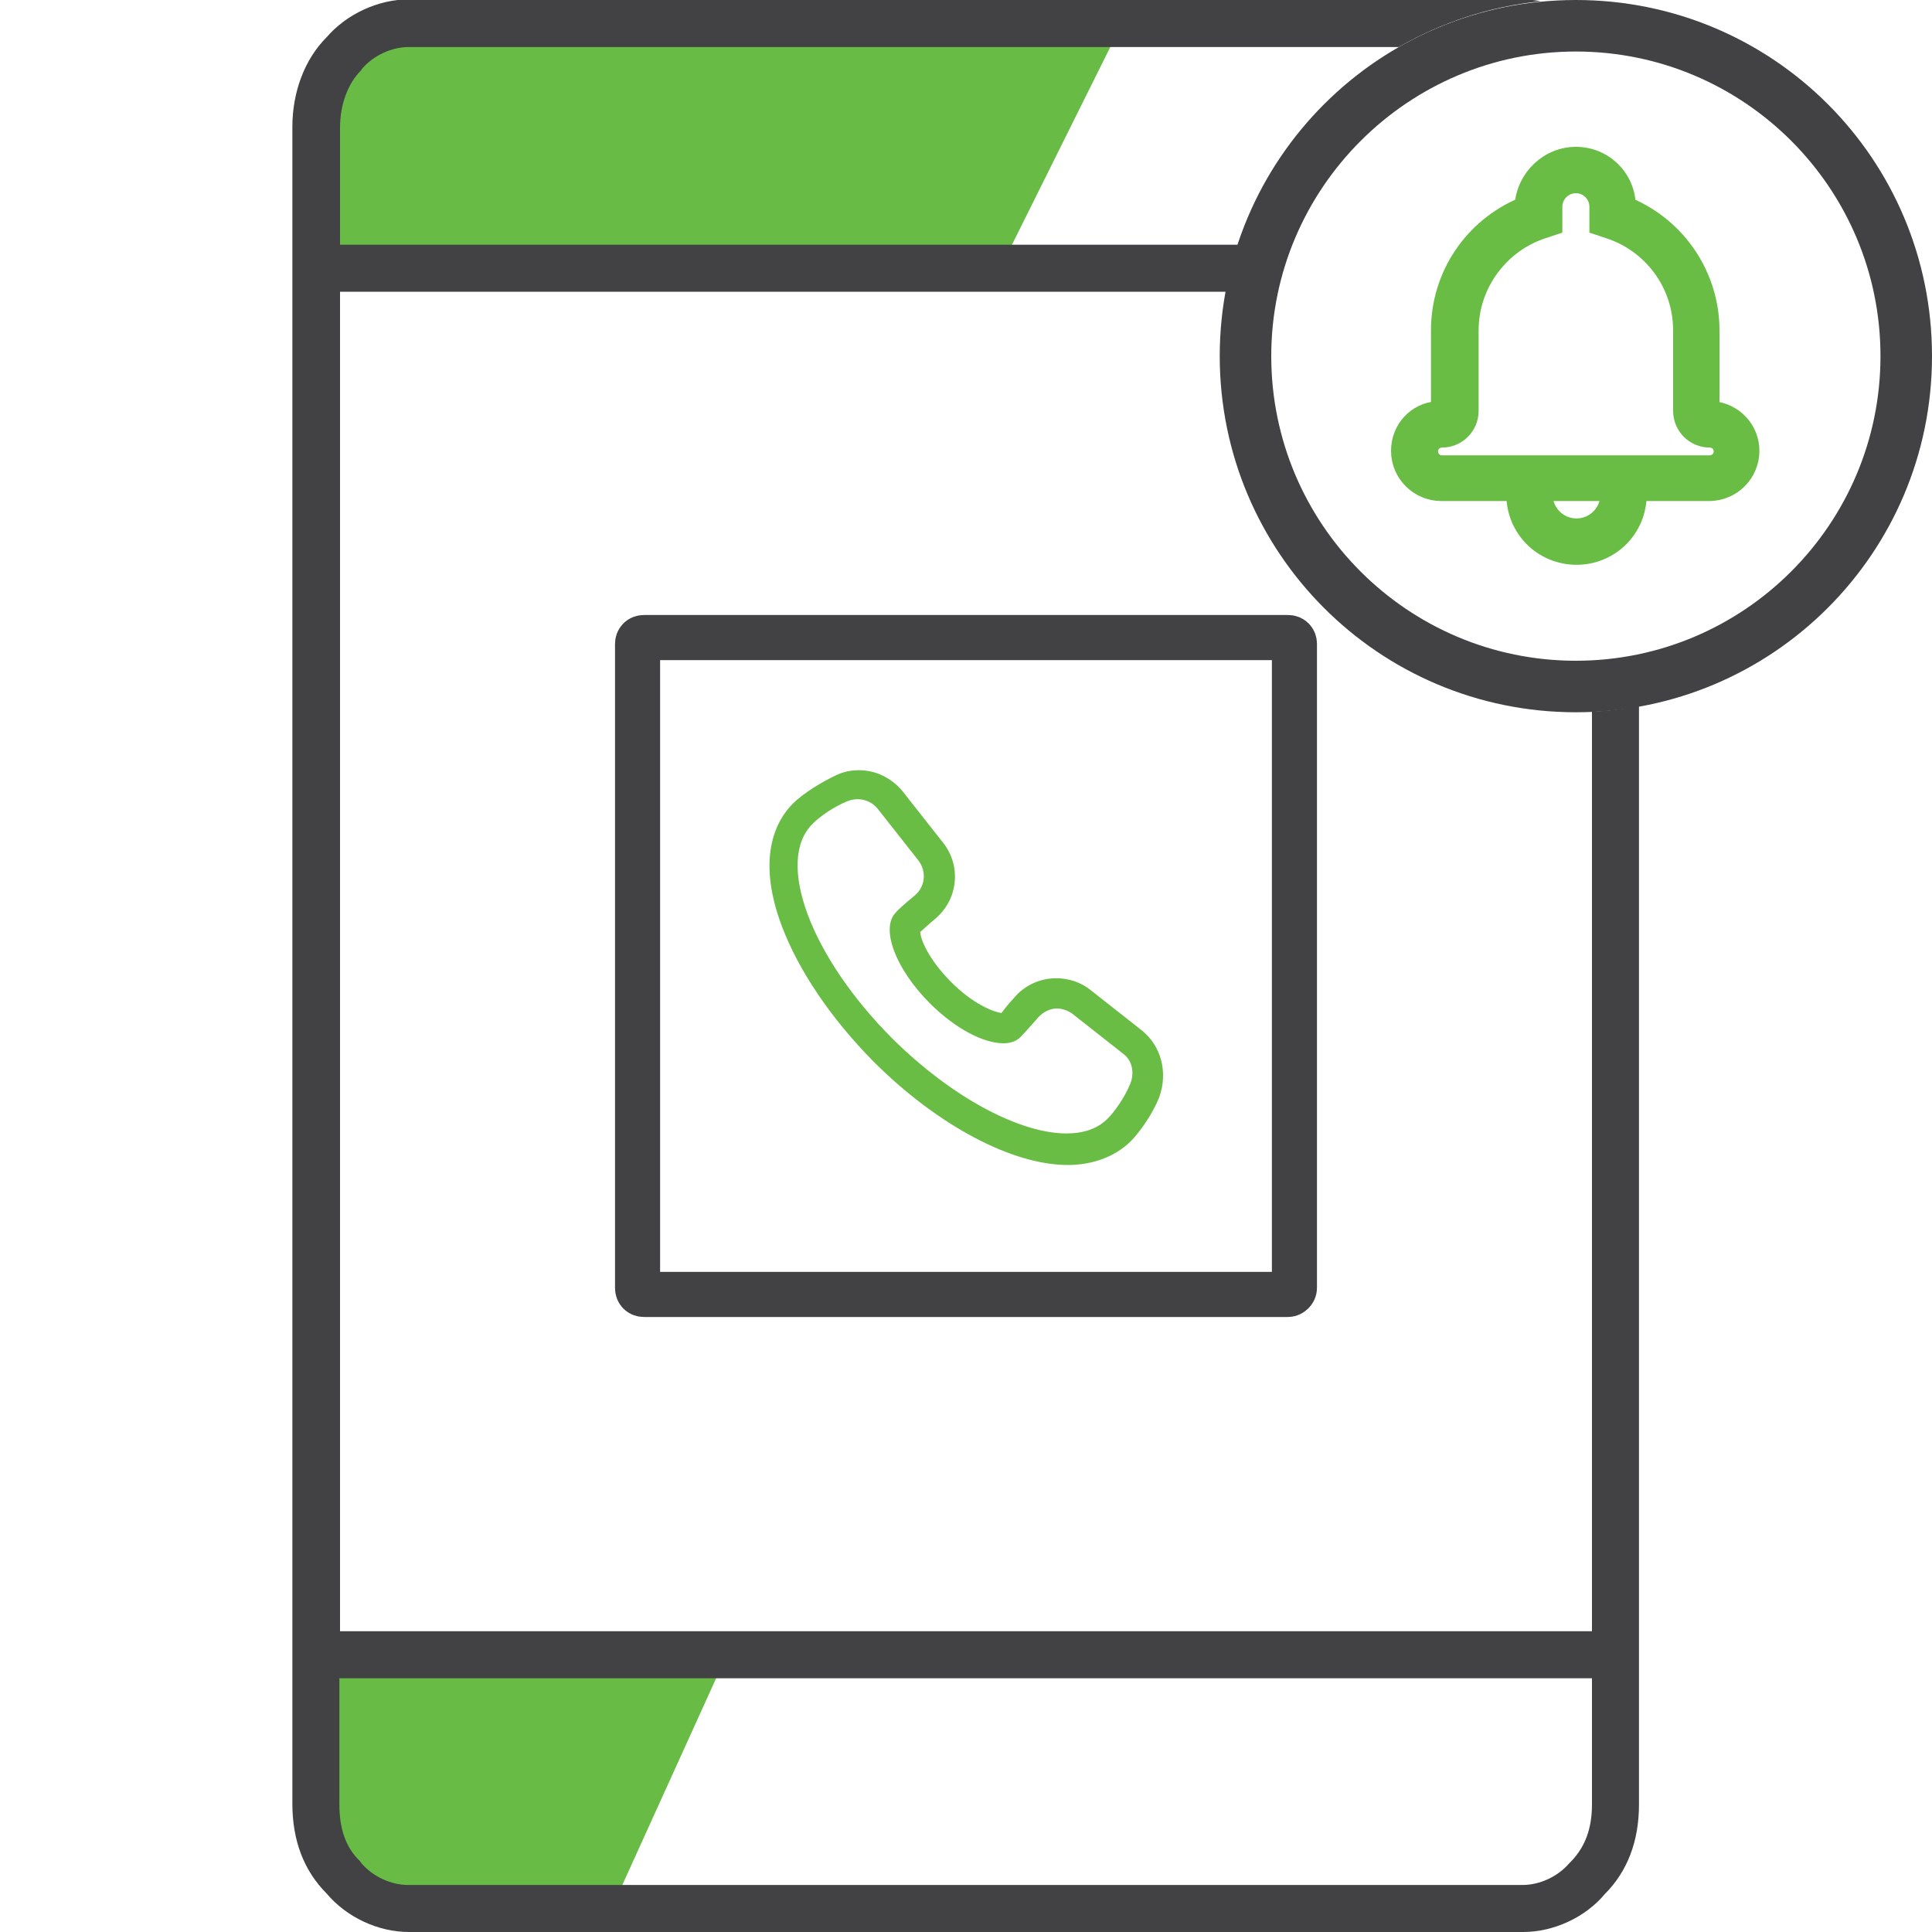
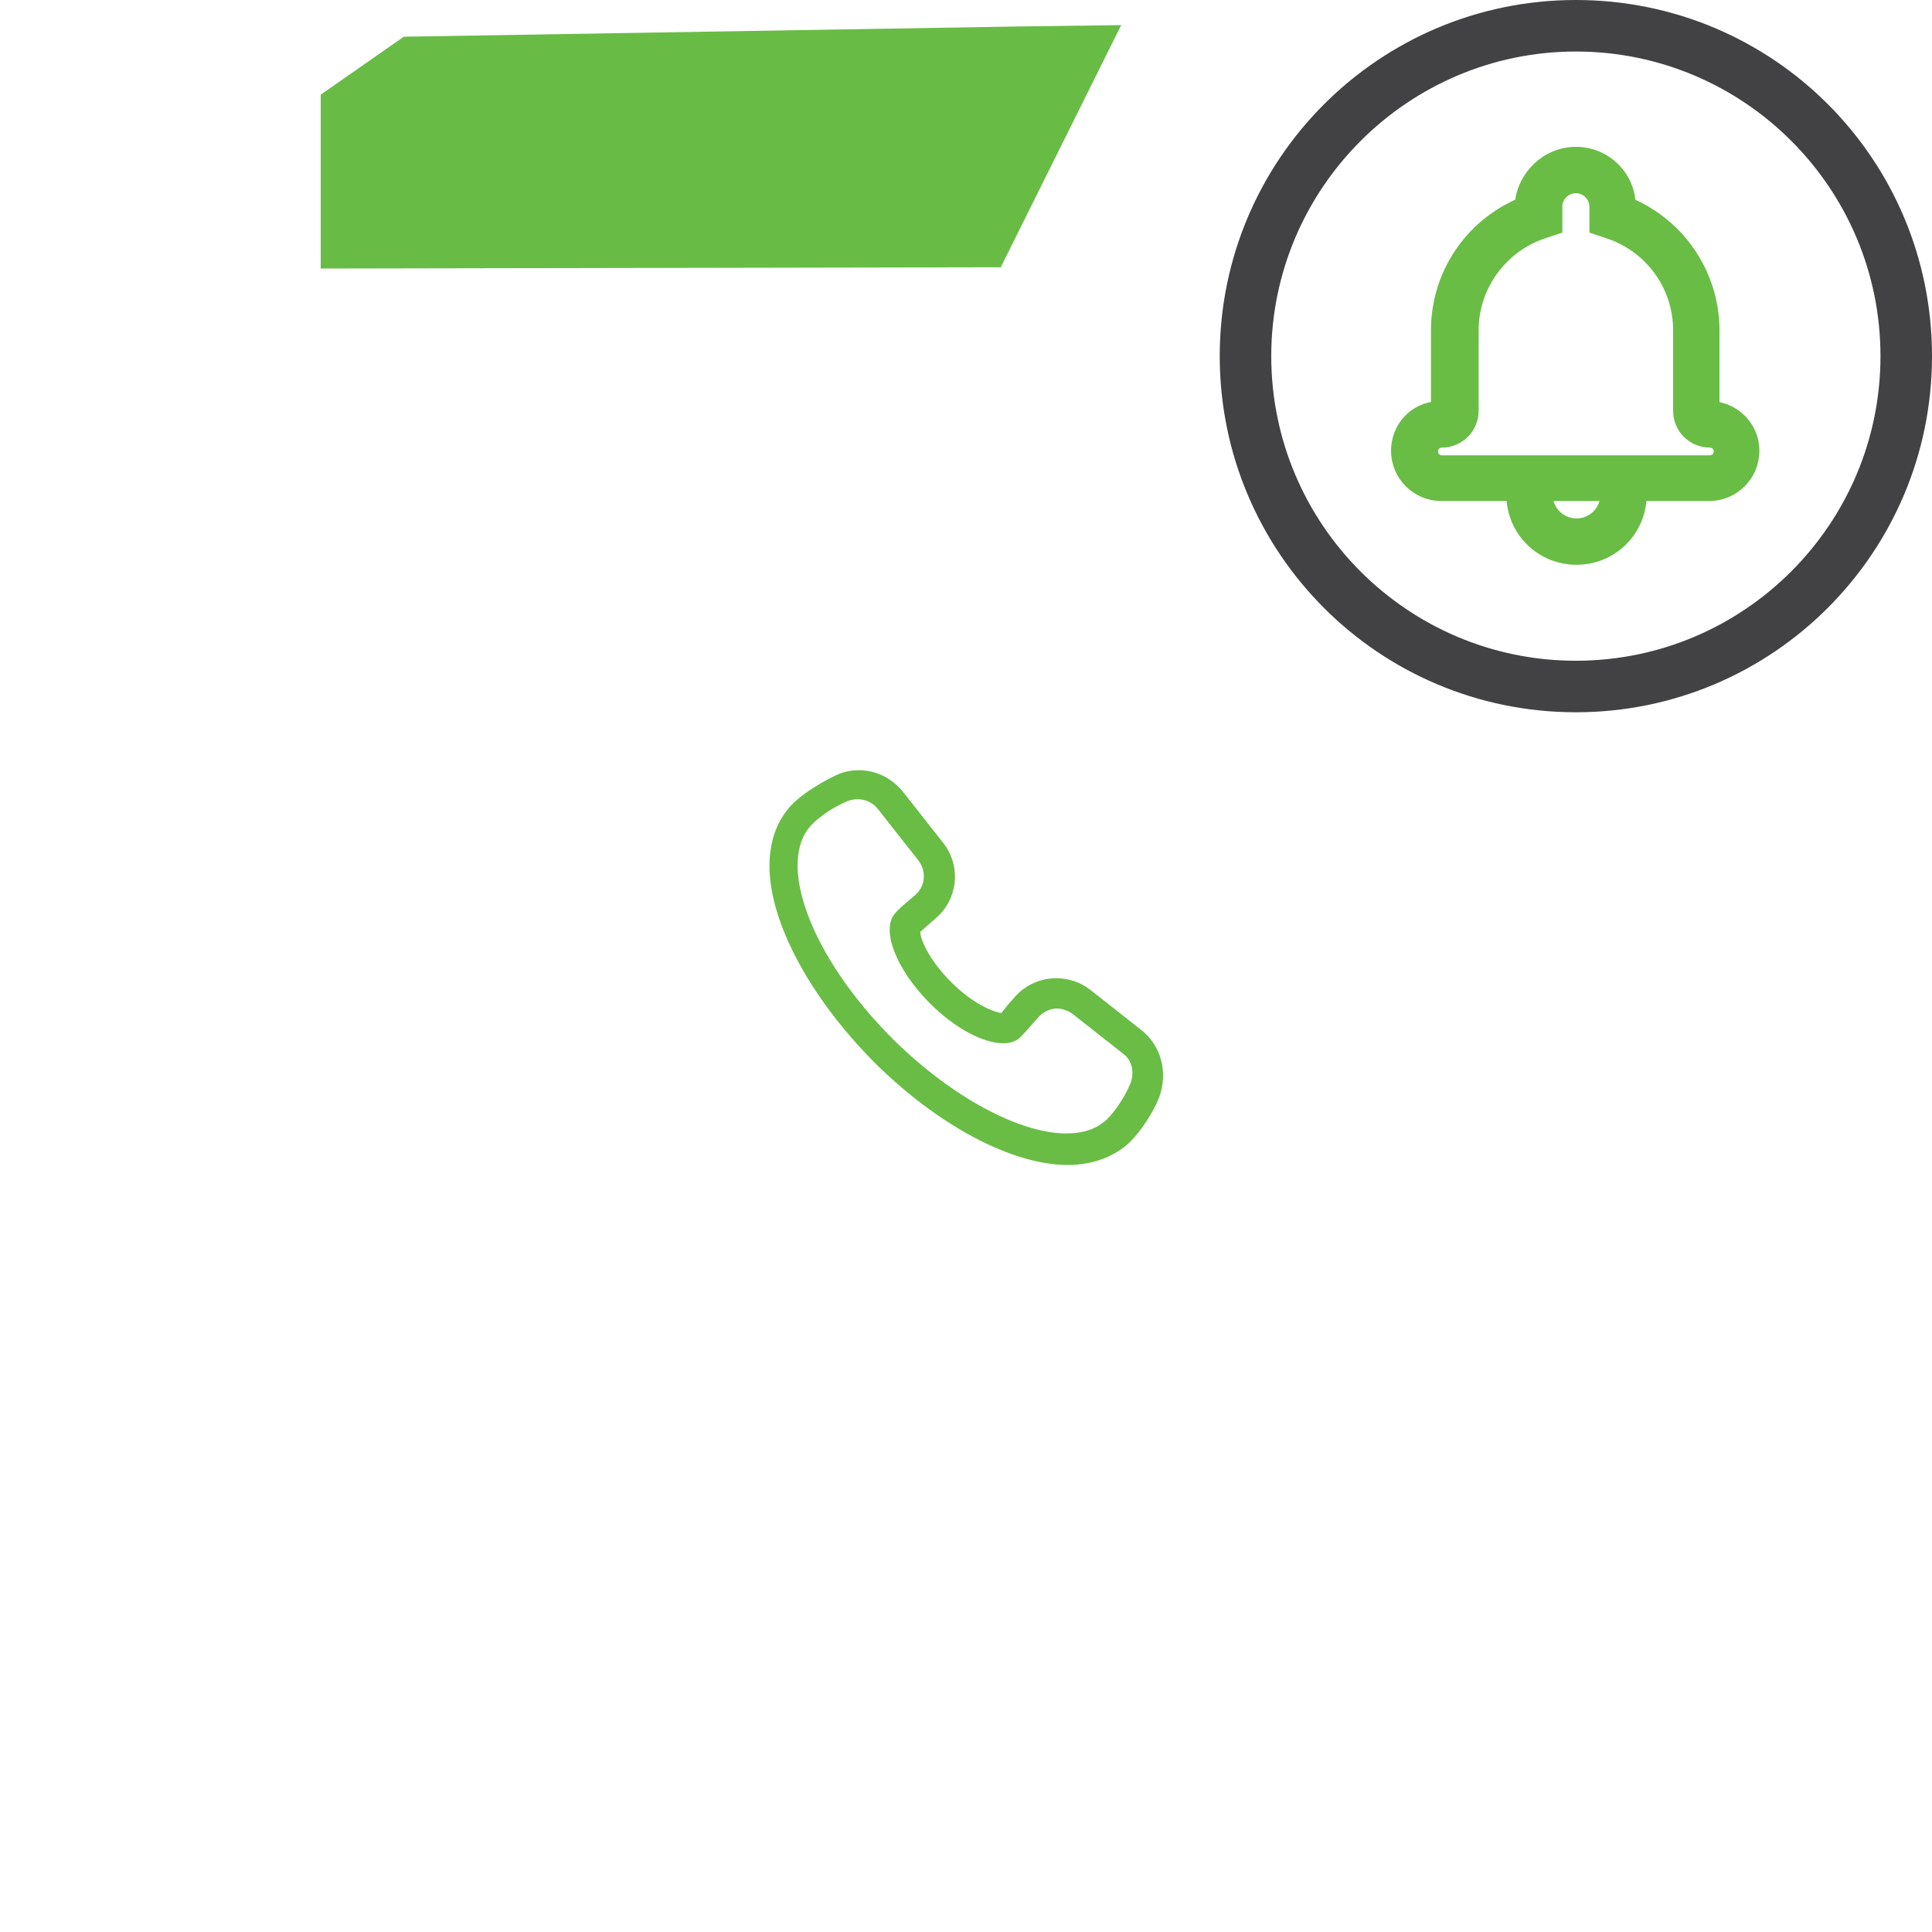
<svg xmlns="http://www.w3.org/2000/svg" version="1.1" id="Layer_1" x="0px" y="0px" viewBox="0 0 300 300" style="enable-background:new 0 0 300 300;" xml:space="preserve">
  <style type="text/css">
	.st0{fill:#68BC45;}
	.st1{fill:#69BD45;}
	.st2{fill:#6CBD45;}
	.st3{fill:#434243;}
	.st4{fill:#424143;}
	.st5{fill:#424143;stroke:#424143;stroke-width:0.75;stroke-miterlimit:10;}
	.st6{fill:#EE2A7B;}
	.st7{fill:#FFFFFF;}
	.st8{fill:none;stroke:#424143;stroke-width:8;stroke-miterlimit:10;}
	.st9{fill:none;stroke:#424143;stroke-width:7;stroke-miterlimit:10;}
	.st10{fill:#69BD45;stroke:#69BD45;stroke-width:2;stroke-miterlimit:10;}
</style>
  <polygon class="st0" points="158.7,4.1 62.7,5.7 49.8,14.7 49.8,41.7 155.4,41.5 174.1,3.9 " />
  <g>
    <path class="st4" d="M244.7,8C270.8,8,292,29.2,292,55.3s-21.2,47.3-47.3,47.3s-47.3-21.2-47.3-47.3S218.7,8,244.7,8 M244.7,0   c-30.5,0-55.3,24.7-55.3,55.3c0,30.5,24.7,55.3,55.3,55.3c30.5,0,55.3-24.7,55.3-55.3C300,24.7,275.3,0,244.7,0L244.7,0z" />
  </g>
-   <polygon class="st0" points="94.5,297.4 113.2,256.2 49.3,256.5 50.1,287.8 63.5,296.5 " />
-   <path class="st4" d="M247.2,110.5v142.8H52.8V45.3h137.6c0.5-2.5,1.1-5,1.9-7.3H52.8V19.8c0-3.5,1.2-6.8,3.2-8.8  c0.1-0.1,0.1-0.1,0.2-0.3c1.8-2.1,4.6-3.4,7.3-3.4h153.7c6.6-3.8,14.1-6.3,22-7.1c-0.9-0.2-1.8-0.3-2.7-0.3h-173  c-4.8,0-9.7,2.3-12.8,5.9c-3.4,3.4-5.3,8.5-5.3,13.9v260.4c0,5.7,1.8,10.4,5.3,13.9c3.1,3.7,8,6,12.8,6h173c4.8,0,9.7-2.3,12.7-5.9  c3.5-3.5,5.3-8.2,5.3-13.9V109.6C252.2,110.1,249.7,110.4,247.2,110.5z M55.7,10.4L55.7,10.4L55.7,10.4L55.7,10.4z M55.6,289.5  C55.6,289.5,55.6,289.5,55.6,289.5L55.6,289.5L55.6,289.5z M247.2,280.2c0,3.8-1.1,6.6-3.2,8.8c-0.1,0.1-0.2,0.2-0.3,0.3  c-1.8,2.1-4.6,3.4-7.3,3.4h-173c-2.7,0-5.5-1.3-7.3-3.4c0-0.1-0.1-0.1-0.2-0.3c-2.2-2.1-3.2-5-3.2-8.8v-19.6h194.5V280.2z" />
  <path class="st1" d="M177.3,160l-8-6.3c-1.5-1.2-3.4-1.8-5.3-1.8c-2.5,0-4.9,1.1-6.5,3c-1.1,1.2-1.7,2-2,2.4  c-1.4-0.2-4.5-1.5-7.8-4.8c-3.5-3.5-4.8-6.7-4.8-7.8c0.5-0.4,1.2-1.1,2.4-2.1c3.5-3,4-8.2,1.1-11.8l-6.3-8c-1.7-2-4.1-3.2-6.7-3.2  c-1.2,0-2.3,0.2-3.4,0.7c-2.4,1.1-5.3,2.9-6.9,4.5c-2.4,2.4-5.8,8.1-1.7,19c2.6,6.9,7.6,14.3,14.2,21c10,10,21.6,16.1,30.2,16.1  c3.9,0,7.3-1.3,9.7-3.6c1.6-1.6,3.5-4.4,4.5-6.9C181.4,166.5,180.3,162.4,177.3,160z M175.5,168.3c-0.9,2.2-2.5,4.4-3.5,5.4  c-1.6,1.6-3.8,2.3-6.4,2.3c-7.2,0-17.7-5.5-27-14.7c-12.7-12.7-18.3-27.6-12.4-33.4c1.1-1.1,3.2-2.6,5.4-3.5  c0.5-0.2,1.1-0.3,1.6-0.3c1.1,0,2.3,0.5,3.1,1.5l6.3,8c1.3,1.7,1.1,4-0.5,5.4c-1.7,1.4-2.8,2.4-3,2.7c-2.4,2.4-0.1,8.7,5.3,14.1  c3.9,3.9,8.3,6.2,11.4,6.2c1.1,0,2-0.3,2.7-1c0.3-0.3,1.3-1.4,2.7-3c0.8-0.9,1.9-1.4,2.9-1.4c0.8,0,1.7,0.3,2.4,0.8l8,6.3  C175.8,164.7,176.2,166.6,175.5,168.3z" />
-   <path class="st9" d="M200,201H100c-0.6,0-1-0.4-1-1V100c0-0.6,0.4-1,1-1h100c0.6,0,1,0.4,1,1v100C201,200.5,200.5,201,200,201z" />
  <g>
    <g>
      <g>
        <path class="st10" d="M244.7,23.8c4.5,0,8.1,3.5,8.3,7.9c7.8,3.3,13,11,13,19.6v12c3.5,0.3,6.2,3.2,6.2,6.7c0,3.7-3,6.8-6.8,6.8     h-41.6c-3.7,0-6.8-3-6.8-6.8c0-3.6,2.7-6.5,6.2-6.7v-12c0-8.7,5.2-16.3,13-19.6C236.6,27.3,240.3,23.8,244.7,23.8z M239.8,36     c-6.6,2.1-11.2,8.3-11.2,15.3v12.5c0,2.6-2.1,4.7-4.7,4.7c-0.9,0-1.6,0.7-1.6,1.6c0,0.9,0.7,1.6,1.6,1.6h41.6     c0.9,0,1.6-0.7,1.6-1.6c0-0.9-0.7-1.6-1.6-1.6c-2.6,0-4.7-2.1-4.7-4.7V51.3c0-7.1-4.6-13.2-11.2-15.3l-1.8-0.6v-3.3     c0-1.7-1.4-3.1-3.1-3.1c-1.7,0-3.1,1.4-3.1,3.1v3.3L239.8,36z M234.9,76.8h5.2c0,2.6,2.1,4.7,4.7,4.7c2.6,0,4.7-2.1,4.7-4.7h5.2     c0,5.5-4.4,9.9-9.9,9.9C239.3,86.7,234.9,82.3,234.9,76.8z" />
      </g>
    </g>
  </g>
</svg>